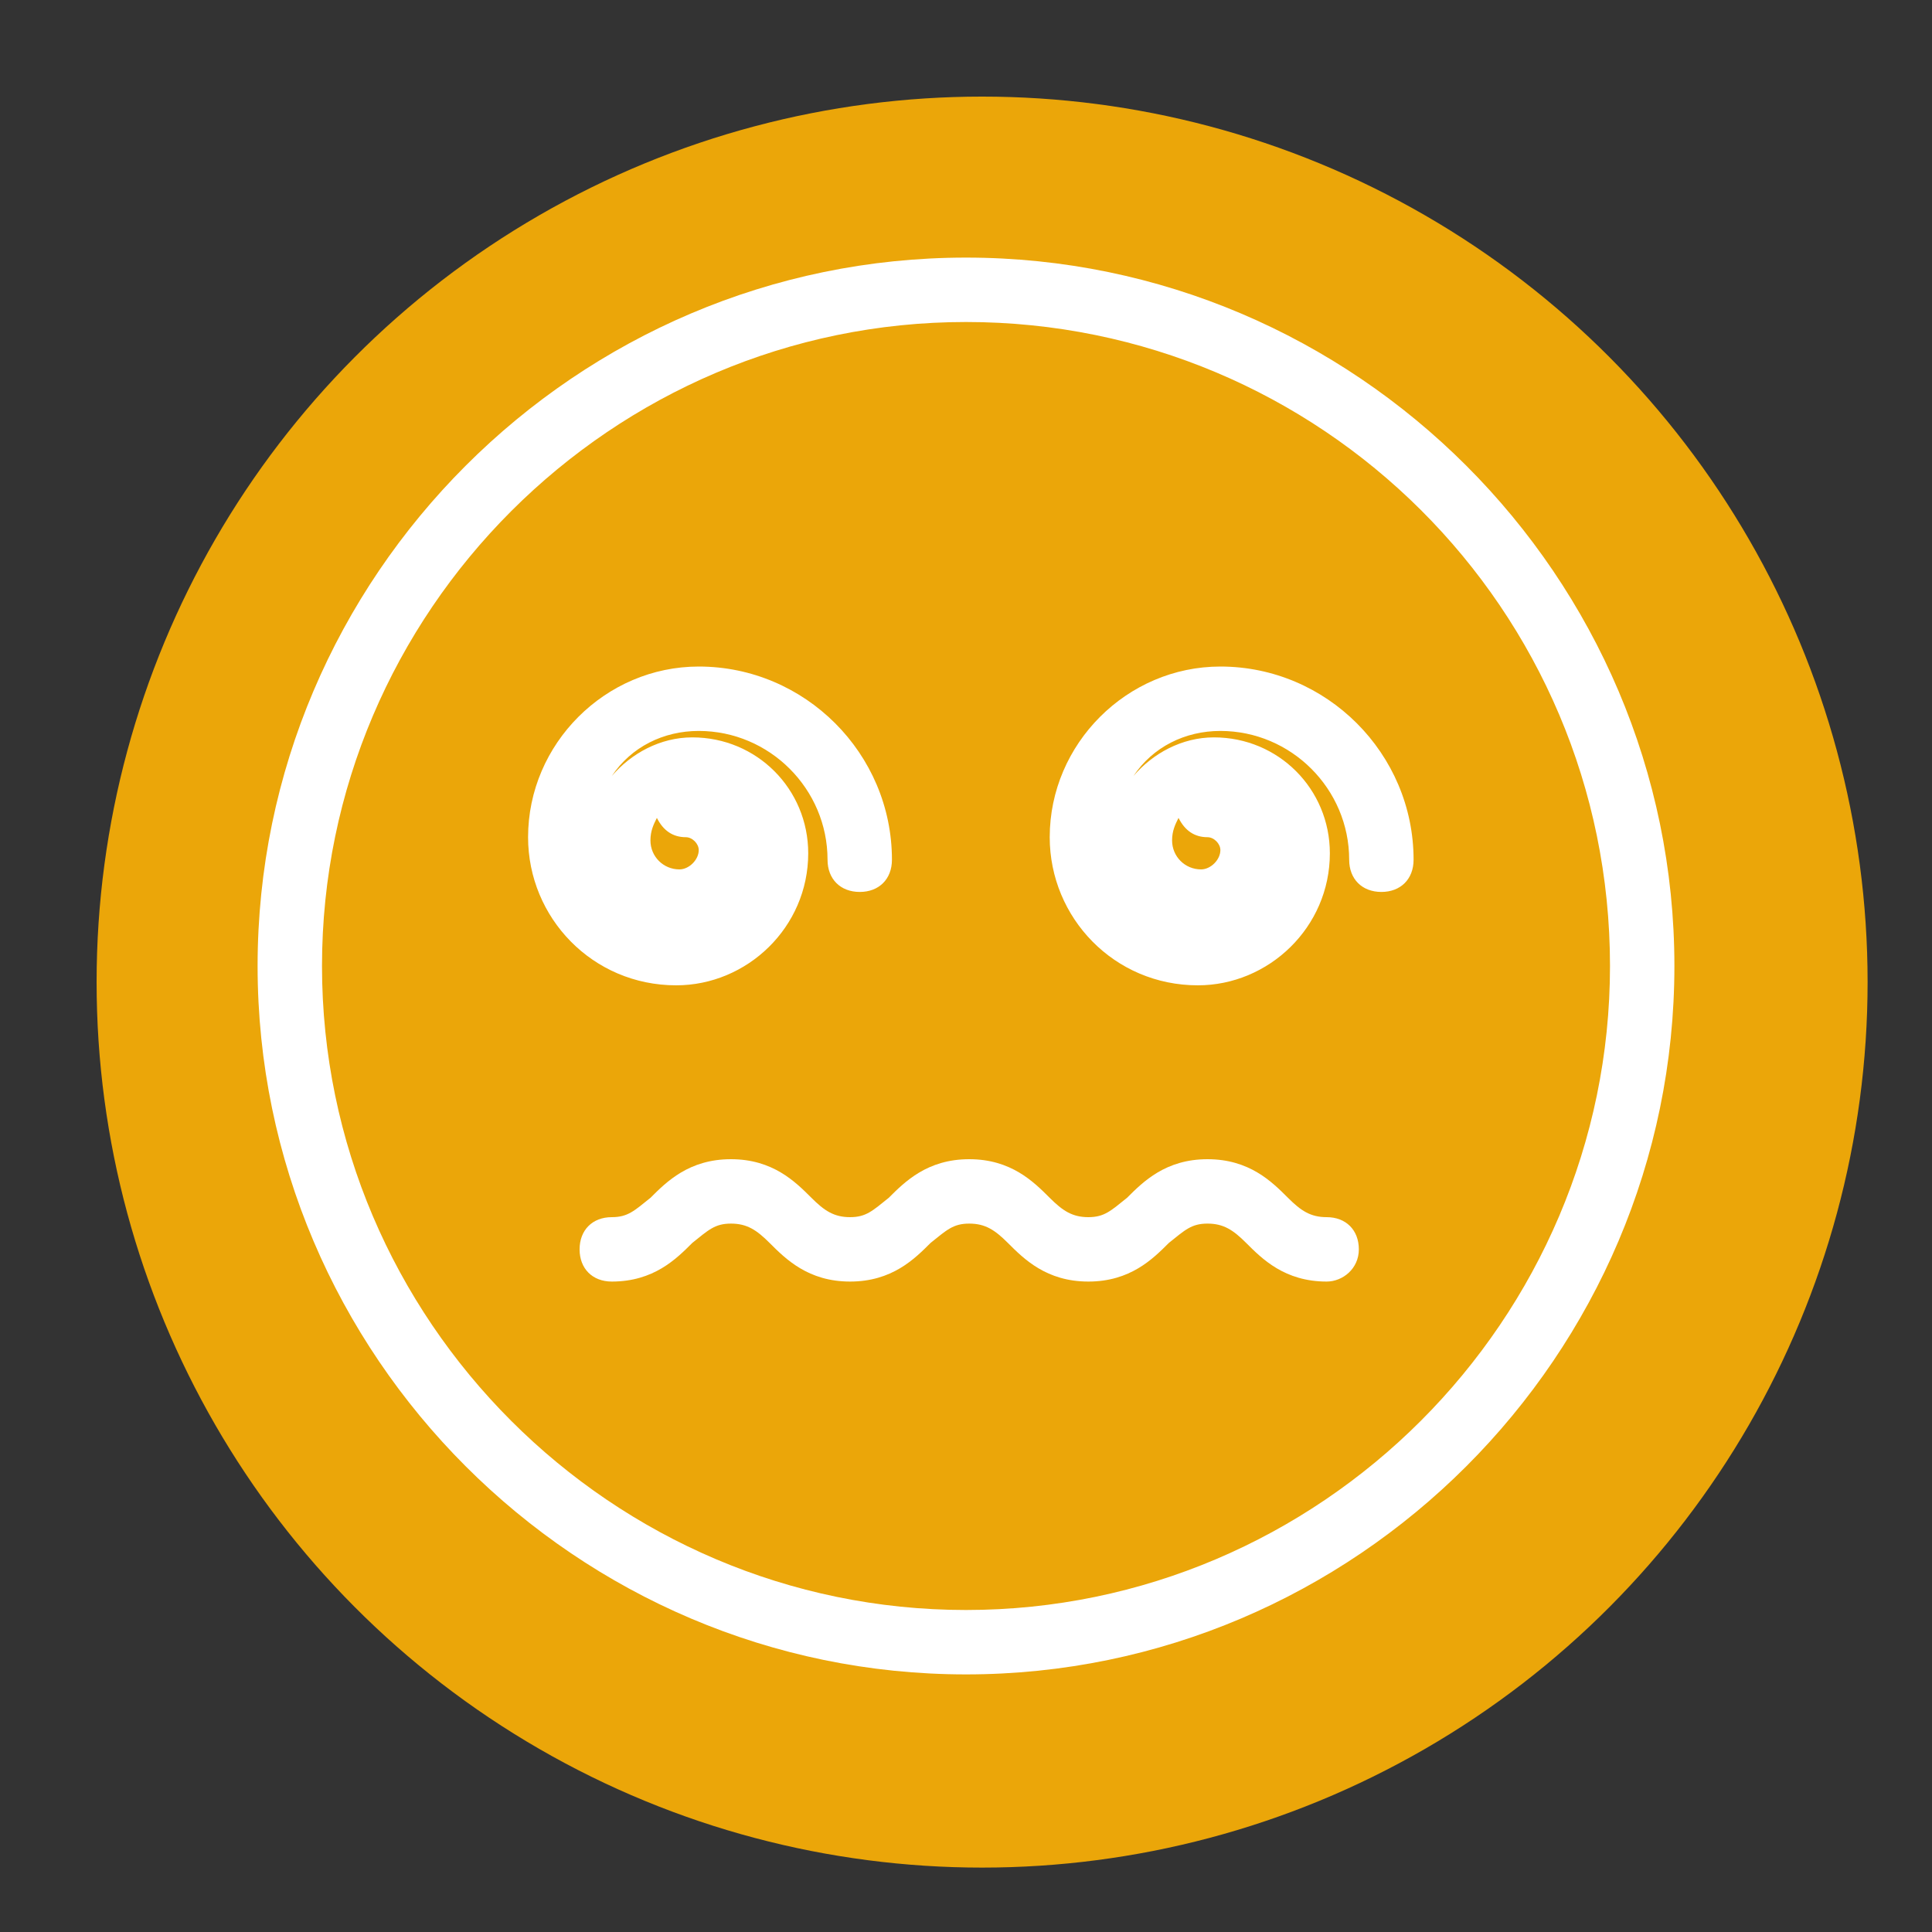
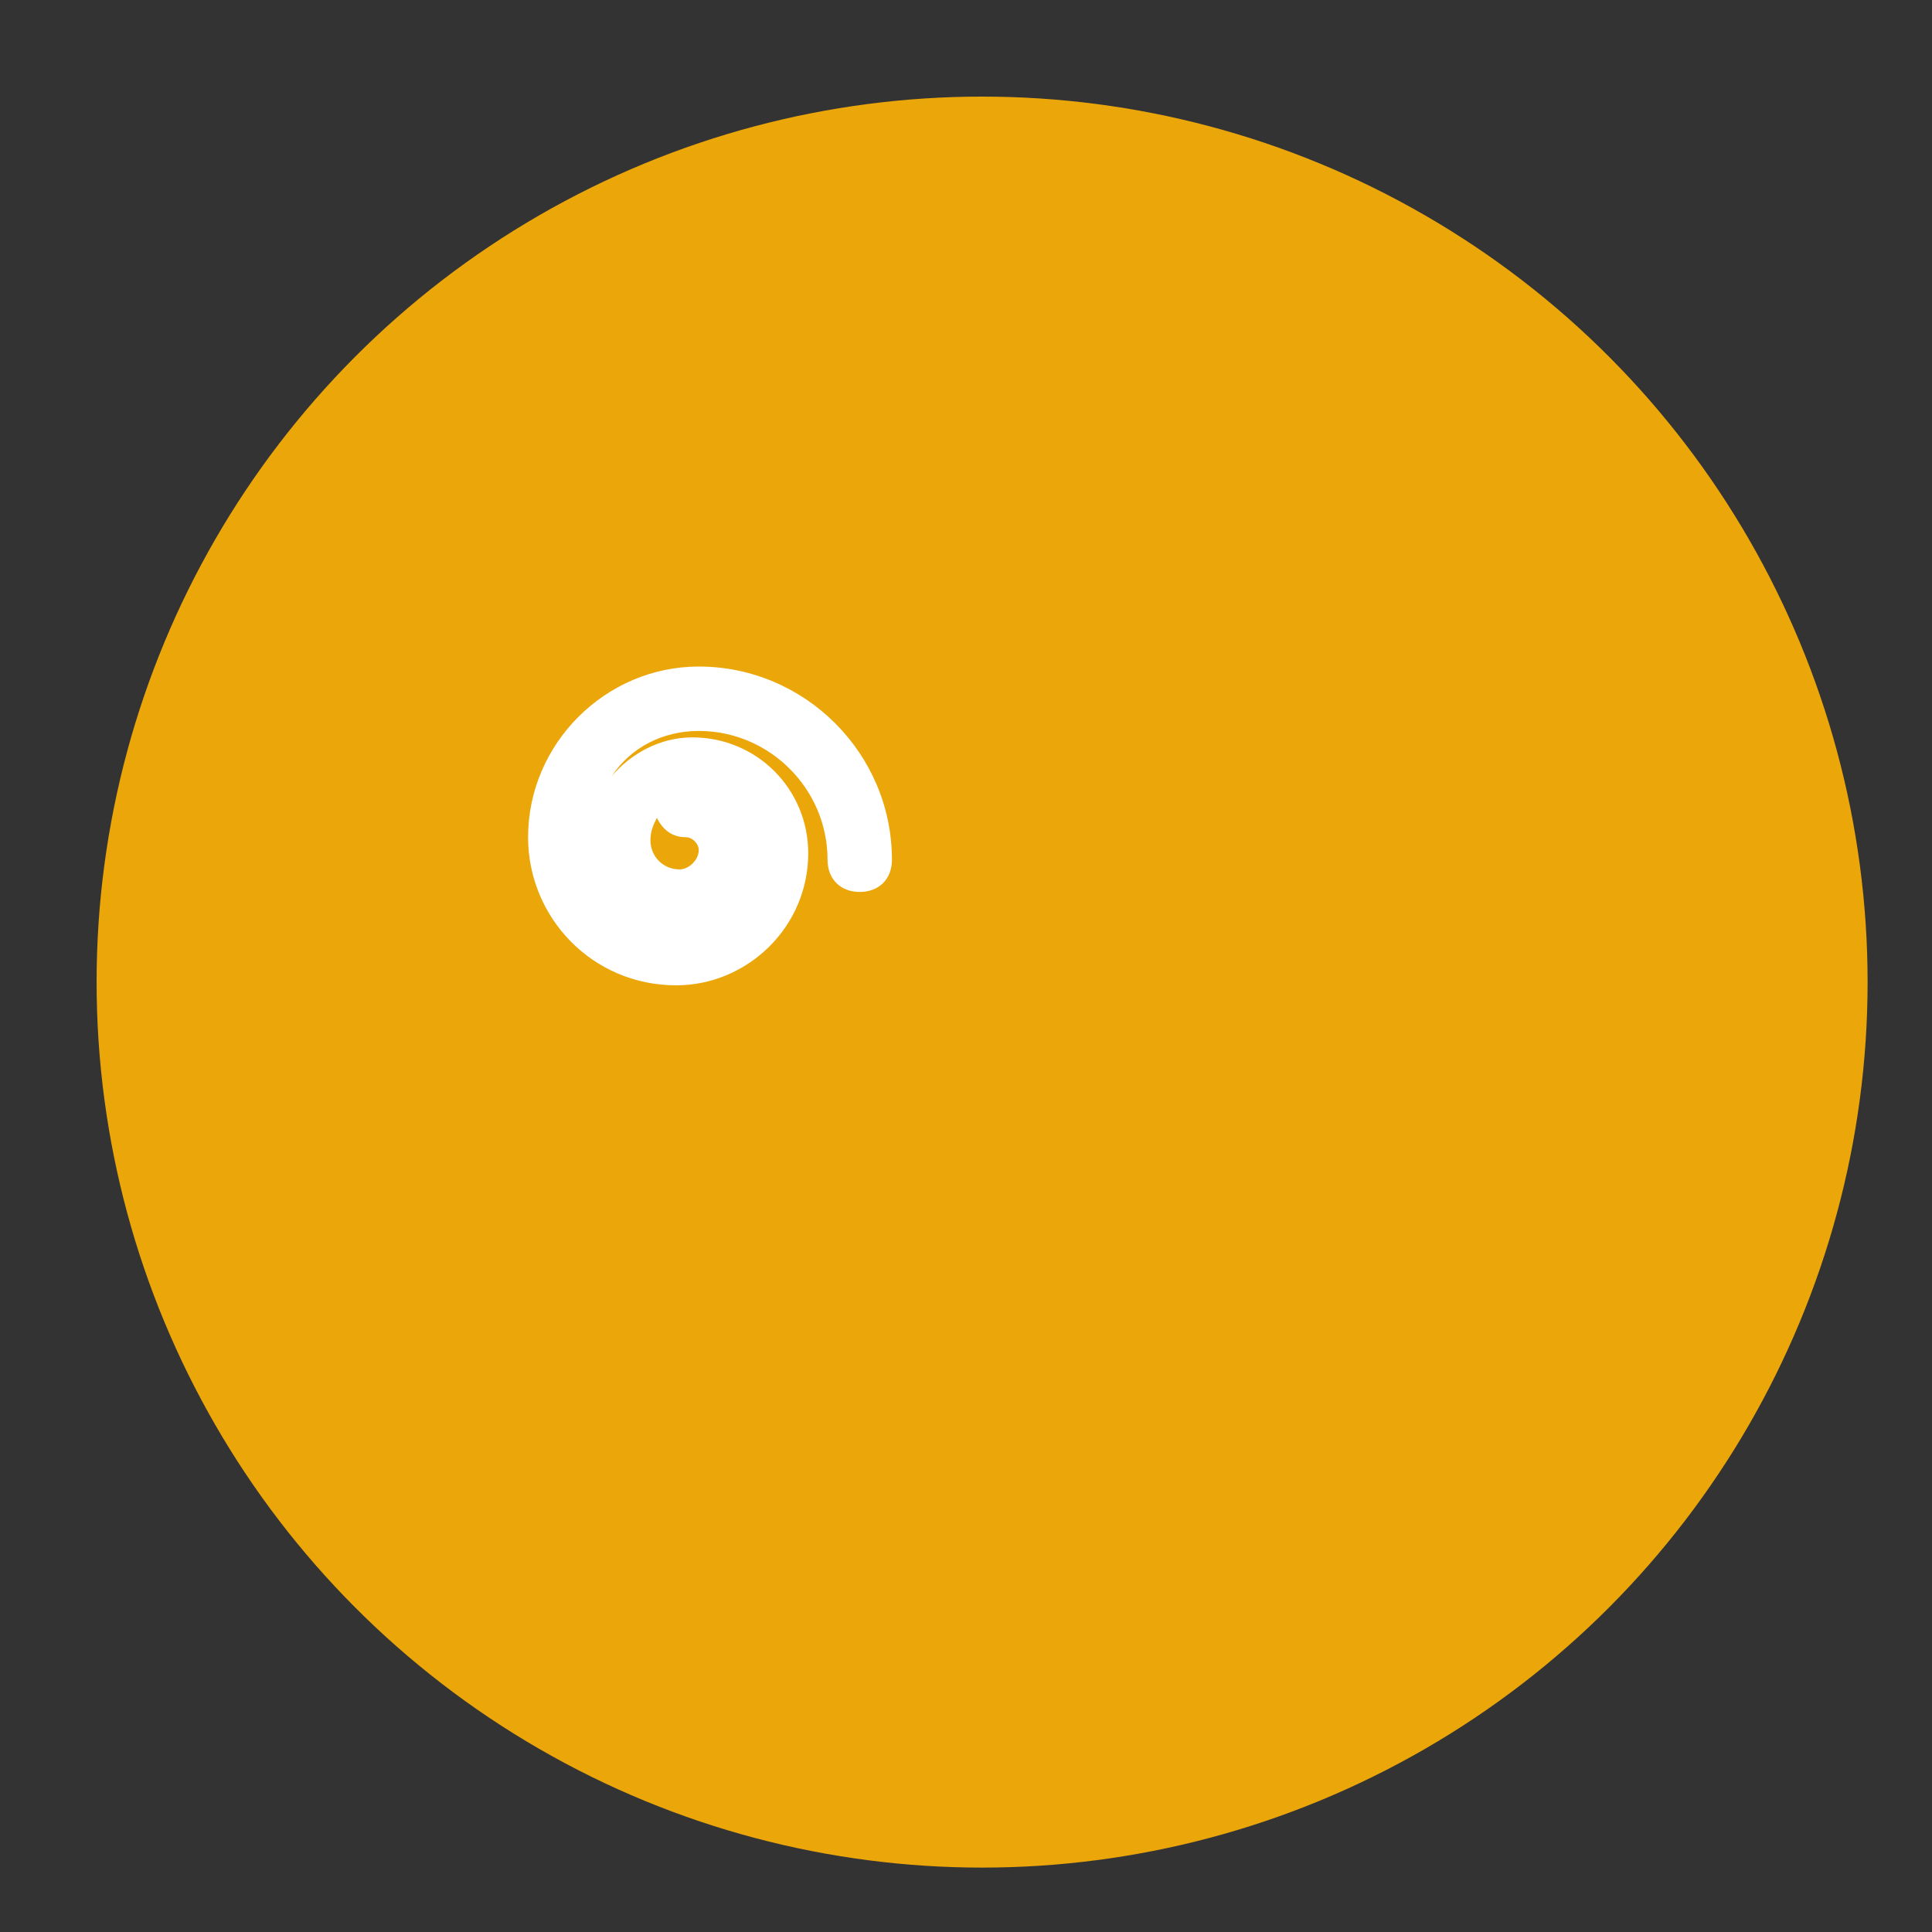
<svg xmlns="http://www.w3.org/2000/svg" width="60" height="60" viewBox="0 0 60 60" fill="none">
  <rect x="0" y="0" width="60" height="60" fill="#333333" stroke="none" />
  <circle cx="30.5" cy="30.5" r="27.5" fill="#EBA609" />
-   <path d="M30 52C17.9 52 8 42.1 8 30C8 17.9 17.9 8 30 8C42.1 8 52 17.9 52 30C52 42.1 42.1 52 30 52ZM30 10C19 10 10 19 10 30C10 41 19 50 30 50C41 50 50 41 50 30C50 18.9 41 10 30 10Z" fill="white" />
-   <path d="M41.2 39.8C39.9 39.8 39.2 39.1 38.7 38.6C38.3 38.2 38 38 37.5 38C37 38 36.8 38.2 36.3 38.6C35.8 39.1 35.1 39.8 33.8 39.8C32.5 39.8 31.8 39.1 31.3 38.6C30.9 38.2 30.6 38 30.1 38C29.6 38 29.4 38.2 28.9 38.6C28.4 39.1 27.7 39.8 26.4 39.8C25.1 39.8 24.4 39.1 23.9 38.6C23.5 38.2 23.2 38 22.7 38C22.2 38 22 38.2 21.5 38.6C21 39.1 20.3 39.8 19 39.8C18.4 39.8 18 39.4 18 38.8C18 38.2 18.4 37.8 19 37.8C19.5 37.8 19.7 37.6 20.2 37.2C20.7 36.7 21.4 36 22.7 36C24 36 24.7 36.7 25.2 37.2C25.6 37.6 25.9 37.8 26.4 37.8C26.9 37.8 27.1 37.6 27.6 37.2C28.1 36.7 28.8 36 30.1 36C31.4 36 32.1 36.7 32.6 37.2C33 37.6 33.3 37.8 33.8 37.8C34.3 37.8 34.5 37.6 35 37.2C35.5 36.7 36.2 36 37.5 36C38.8 36 39.5 36.7 40 37.2C40.4 37.6 40.7 37.8 41.2 37.8C41.8 37.8 42.2 38.2 42.2 38.8C42.2 39.4 41.7 39.8 41.2 39.8Z" fill="white" />
  <path d="M21 30.6C18.4 30.6 16.4 28.5 16.4 26C16.4 23.1 18.8 20.7 21.7 20.7C25 20.7 27.7 23.4 27.7 26.7C27.7 27.3 27.3 27.7 26.7 27.7C26.1 27.7 25.7 27.3 25.7 26.7C25.7 24.5 23.9 22.7 21.7 22.7C20.6 22.7 19.6 23.2 19 24.1C19.6 23.4 20.5 22.9 21.5 22.9C23.5 22.9 25.1 24.5 25.1 26.5C25.1 28.8 23.2 30.6 21 30.6ZM20.4 25.4C20.3 25.6 20.2 25.8 20.2 26.1C20.2 26.6 20.6 27 21.1 27C21.4 27 21.7 26.7 21.7 26.4C21.7 26.2 21.5 26 21.3 26C20.9 26 20.6 25.8 20.4 25.4Z" fill="white" />
-   <path d="M37.2 30.6C34.6 30.6 32.6 28.5 32.6 26C32.6 23.1 35 20.7 37.9 20.7C41.2 20.7 43.9 23.4 43.9 26.7C43.9 27.3 43.5 27.7 42.9 27.7C42.3 27.7 41.9 27.3 41.9 26.7C41.9 24.5 40.1 22.7 37.9 22.7C36.8 22.7 35.8 23.2 35.2 24.1C35.8 23.4 36.7 22.9 37.7 22.9C39.7 22.9 41.3 24.5 41.3 26.5C41.3 28.8 39.4 30.6 37.2 30.6ZM36.6 25.4C36.5 25.6 36.4 25.8 36.4 26.1C36.4 26.6 36.8 27 37.3 27C37.6 27 37.9 26.7 37.9 26.4C37.9 26.2 37.7 26 37.5 26C37.1 26 36.8 25.8 36.6 25.4Z" fill="white" />
</svg>